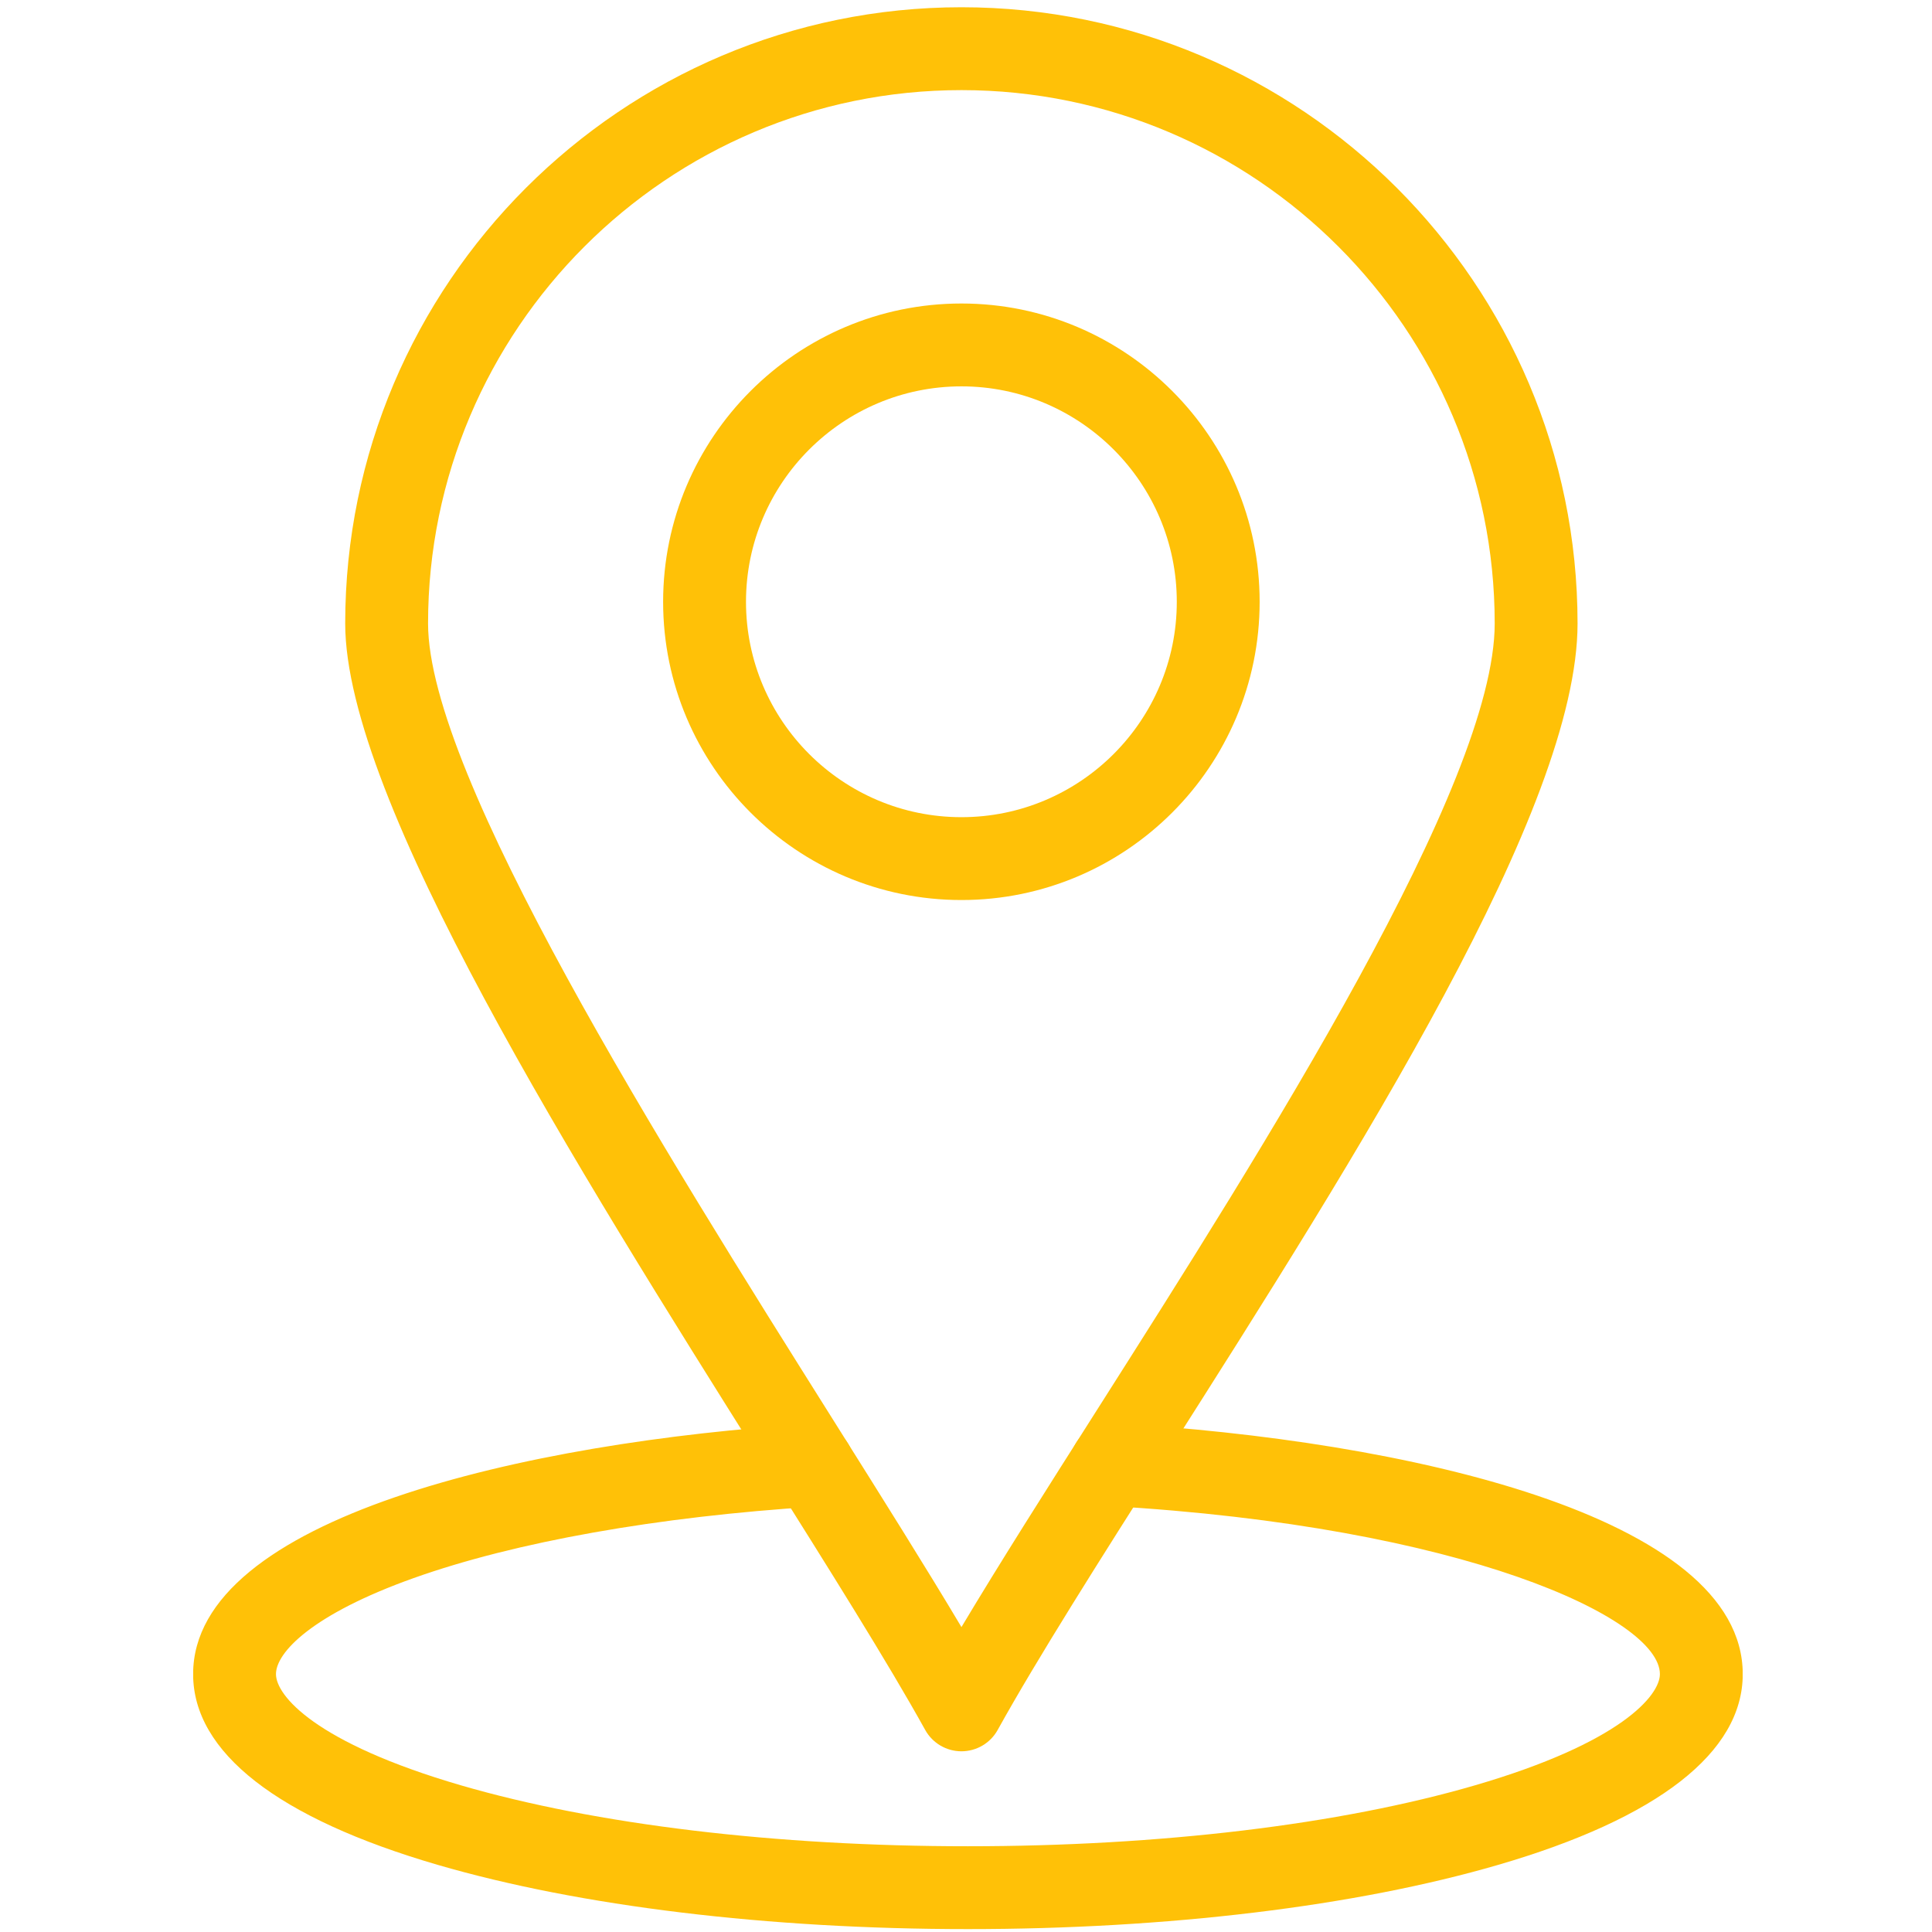
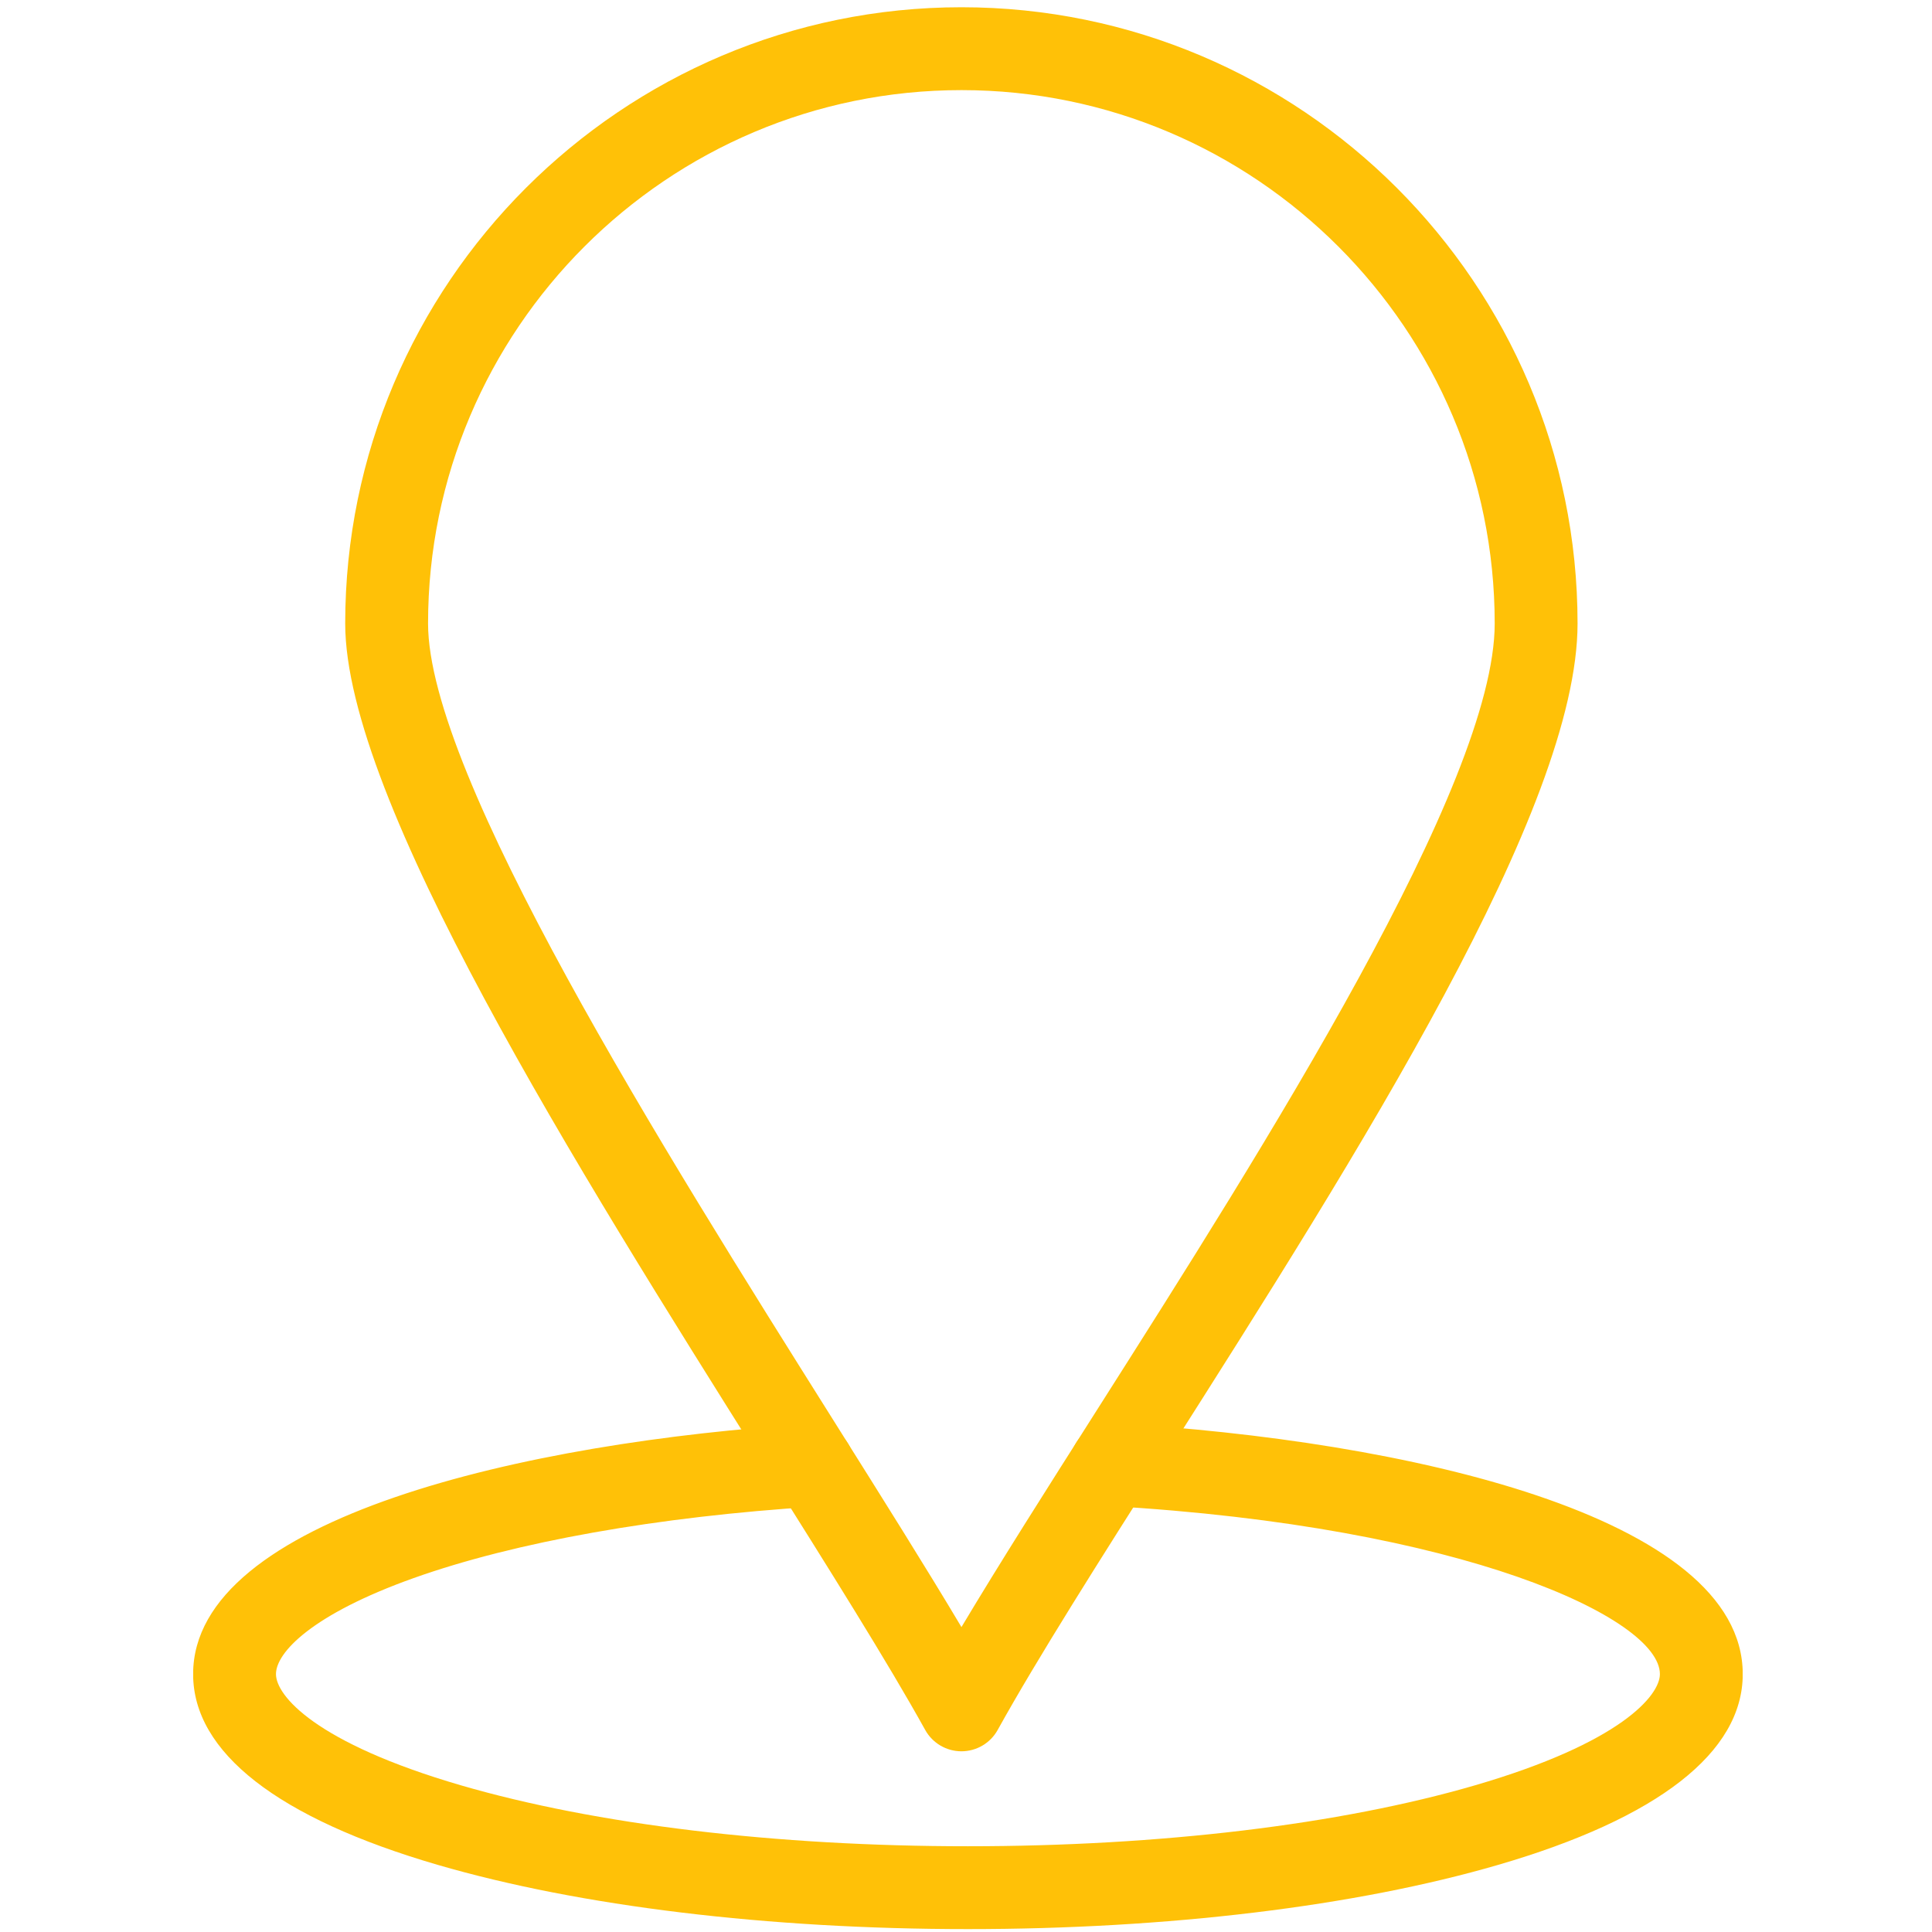
<svg xmlns="http://www.w3.org/2000/svg" width="500" zoomAndPan="magnify" viewBox="0 0 375 375" height="500" preserveAspectRatio="xMidYMid meet">
  <defs>
    <clipPath id="98baf4c0fa">
      <path d="M 37.5 276 L 338.25 276 L 338.25 374.77 L 37.5 374.77 Z M 37.5 276 " />
    </clipPath>
    <clipPath id="bb5d526789">
      <path d="M 67 1.27 L 307 1.27 L 307 340 L 67 340 Z M 67 1.27 " />
    </clipPath>
  </defs>
  <g id="659877a7ff">
    <g clip-rule="nonzero" clip-path="url(#98baf4c0fa)">
      <path style=" stroke:none;fill-rule:nonzero;fill:#ffc107;fill-opacity:1;" d="M 187.875 374.438 C 149.117 374.438 112.574 370.012 84.973 361.973 C 53.906 352.926 37.484 340.121 37.484 324.945 C 37.484 294.664 102.004 279.863 157.254 276.387 C 161.688 276.094 165.504 279.477 165.785 283.906 C 166.062 288.34 162.695 292.16 158.262 292.438 C 127.676 294.363 99.984 299.285 80.289 306.305 C 60.566 313.336 53.566 320.742 53.566 324.945 C 53.566 329.082 61.129 338.277 89.469 346.531 C 115.652 354.156 150.598 358.355 187.875 358.355 C 225.16 358.355 260.109 354.156 286.289 346.531 C 314.621 338.277 322.184 329.082 322.184 324.945 C 322.184 314.125 284.102 296.273 215.246 292.312 C 210.812 292.059 207.426 288.258 207.68 283.824 C 207.934 279.387 211.746 275.988 216.172 276.258 C 272.496 279.496 338.266 294.195 338.266 324.945 C 338.266 340.121 321.848 352.926 290.785 361.973 C 263.188 370.012 226.641 374.438 187.875 374.438 Z M 187.875 374.438 " />
    </g>
    <g clip-rule="nonzero" clip-path="url(#bb5d526789)">
      <path style=" stroke:none;fill-rule:nonzero;fill:#ffc107;fill-opacity:1;" d="M 186.617 339.926 C 183.695 339.926 181 338.34 179.582 335.785 C 172.312 322.676 161.133 304.891 148.188 284.297 C 112.02 226.762 67.004 155.156 67.004 121.02 C 67.004 55.066 120.664 1.406 186.617 1.406 C 252.559 1.406 306.203 55.066 306.203 121.02 C 306.203 156.863 263.824 223.559 226.434 282.398 C 213.559 302.66 201.398 321.797 193.648 335.781 C 192.234 338.34 189.539 339.922 186.617 339.926 Z M 186.617 17.492 C 129.531 17.492 83.086 63.934 83.086 121.02 C 83.086 150.52 128.582 222.895 161.805 275.738 C 171.266 290.789 179.793 304.352 186.617 315.816 C 194.004 303.445 203.234 288.922 212.859 273.773 C 245.465 222.461 290.121 152.188 290.121 121.02 C 290.121 63.934 243.688 17.492 186.617 17.492 Z M 186.617 17.492 " />
    </g>
-     <path style=" stroke:none;fill-rule:nonzero;fill:#ffc107;fill-opacity:1;" d="M 186.617 174.695 C 154.688 174.695 128.711 148.73 128.711 116.812 C 128.711 84.887 154.688 58.91 186.617 58.91 C 218.531 58.91 244.496 84.887 244.496 116.812 C 244.496 148.73 218.531 174.695 186.617 174.695 Z M 186.617 74.992 C 163.555 74.992 144.797 93.754 144.797 116.812 C 144.797 139.859 163.555 158.613 186.617 158.613 C 209.664 158.613 228.414 139.859 228.414 116.812 C 228.414 93.754 209.664 74.992 186.617 74.992 Z M 186.617 74.992 " />
  </g>
</svg>